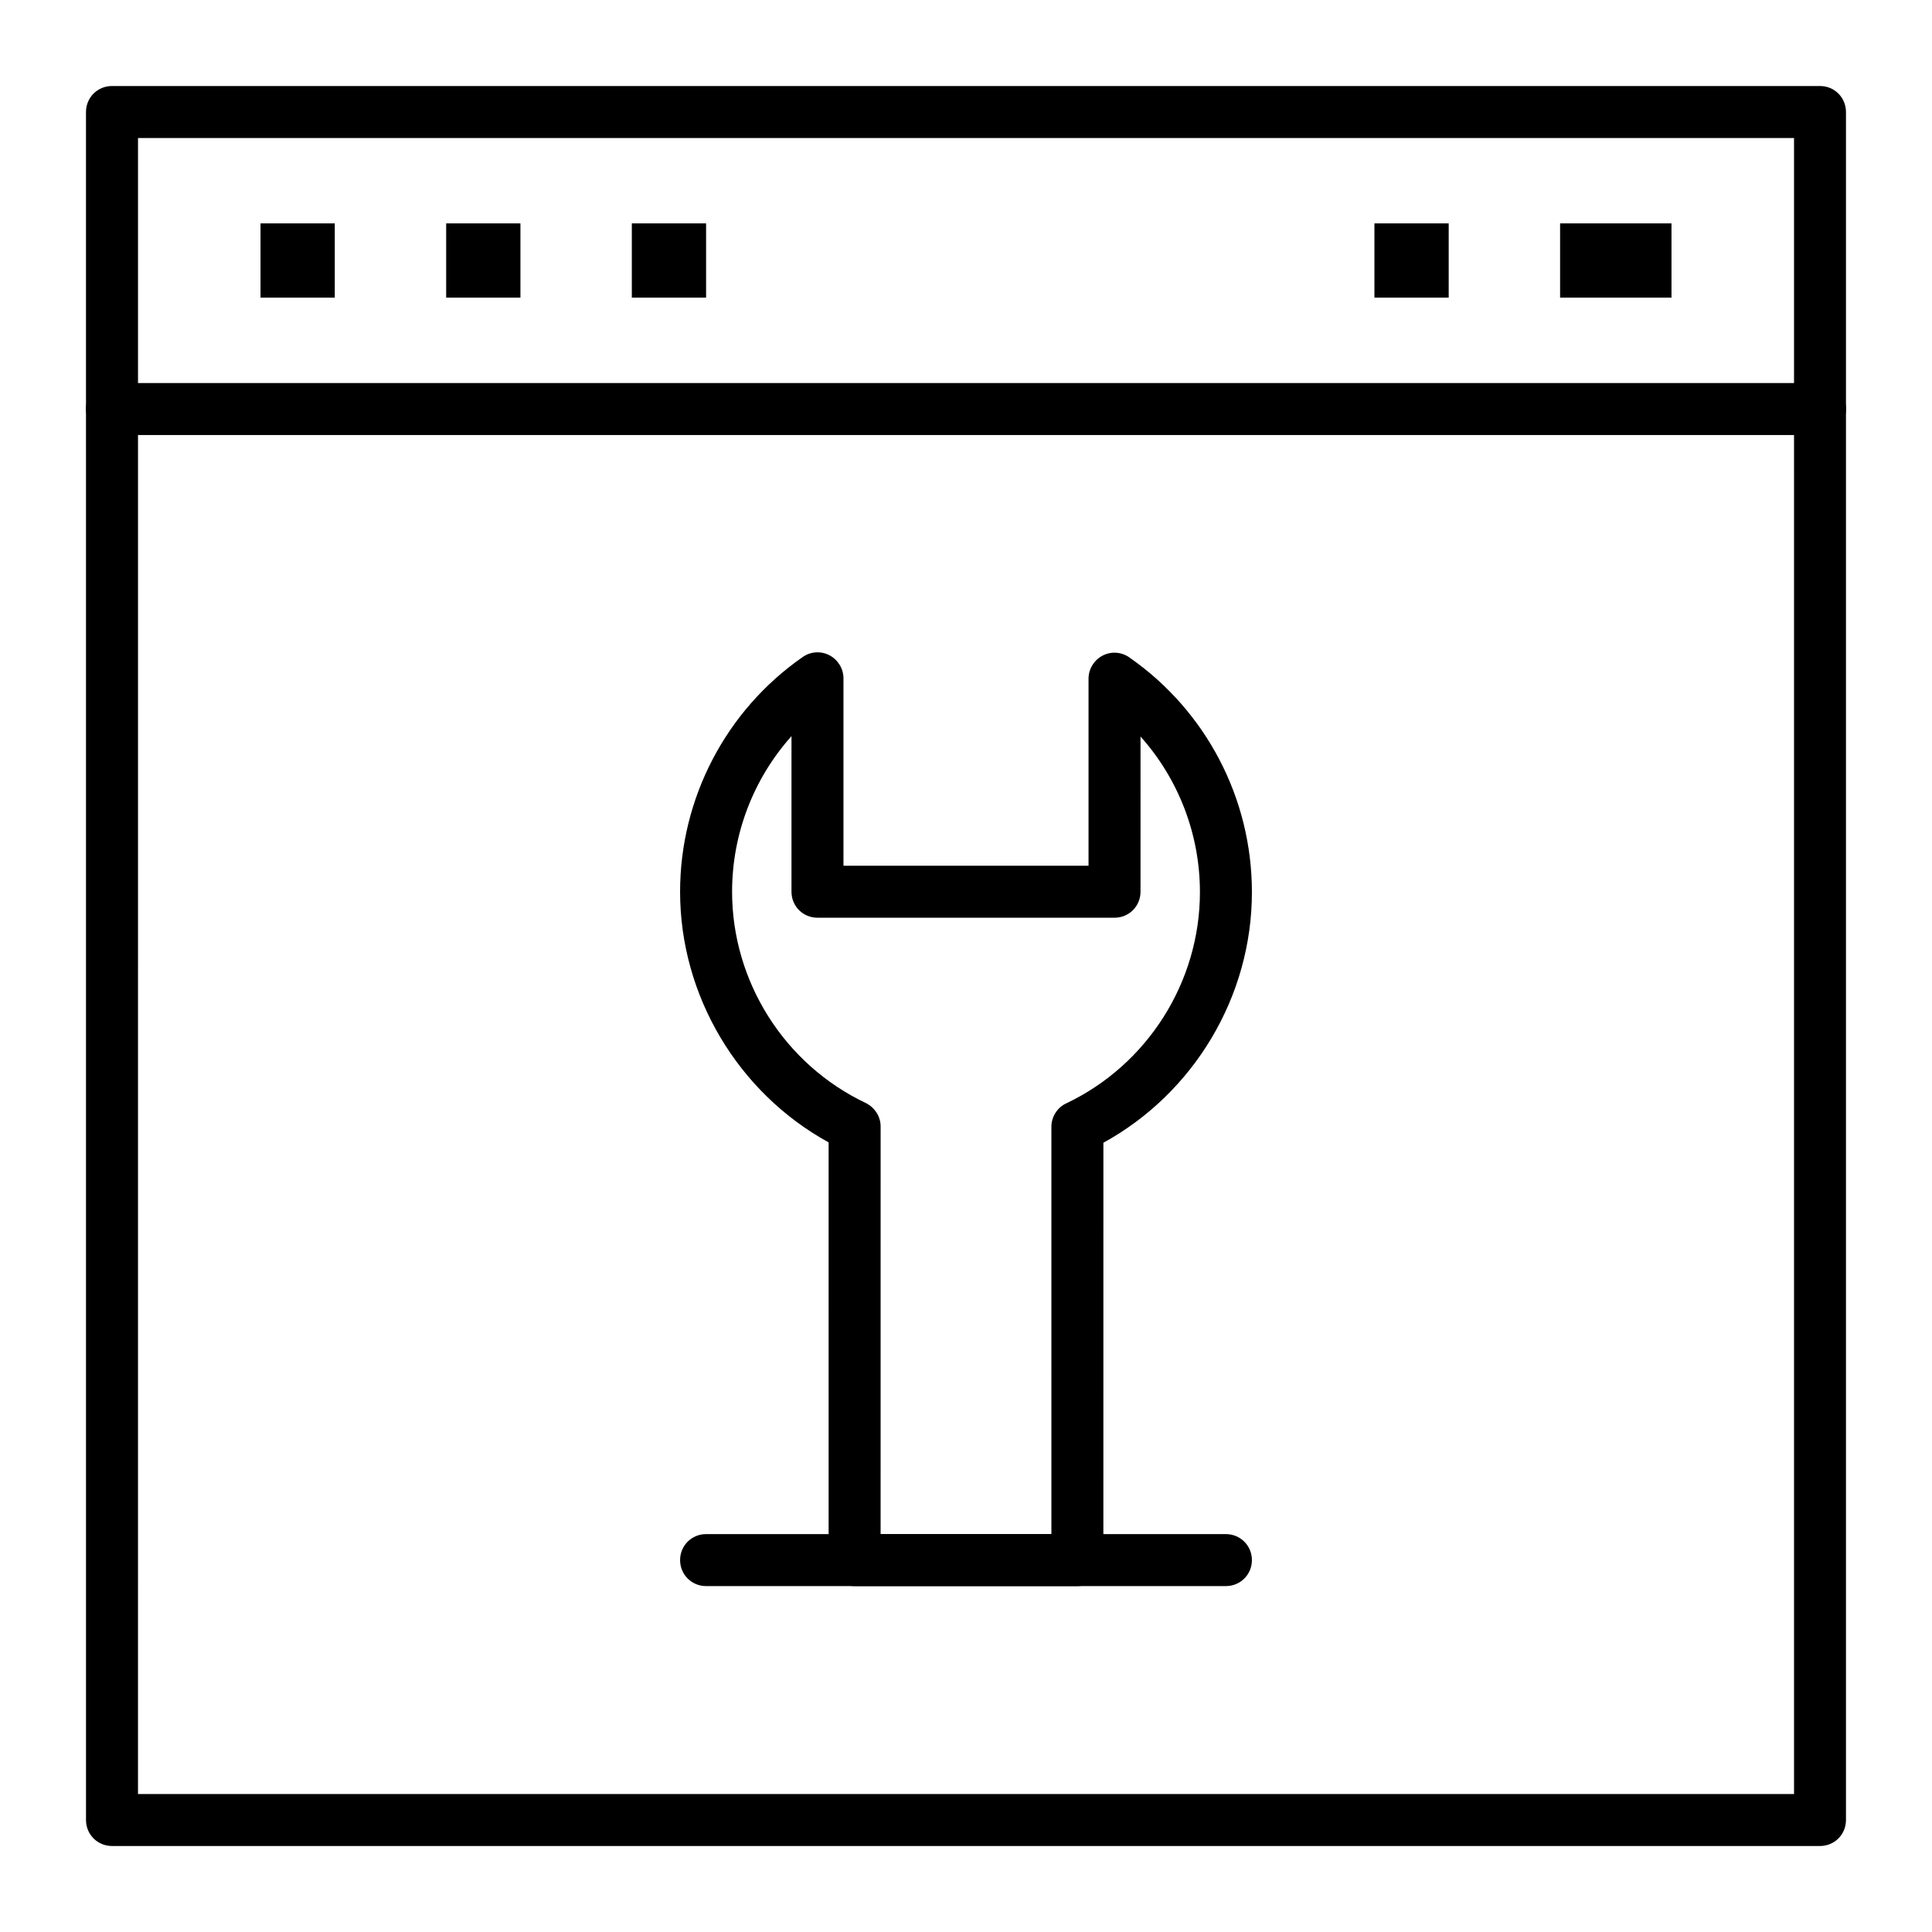
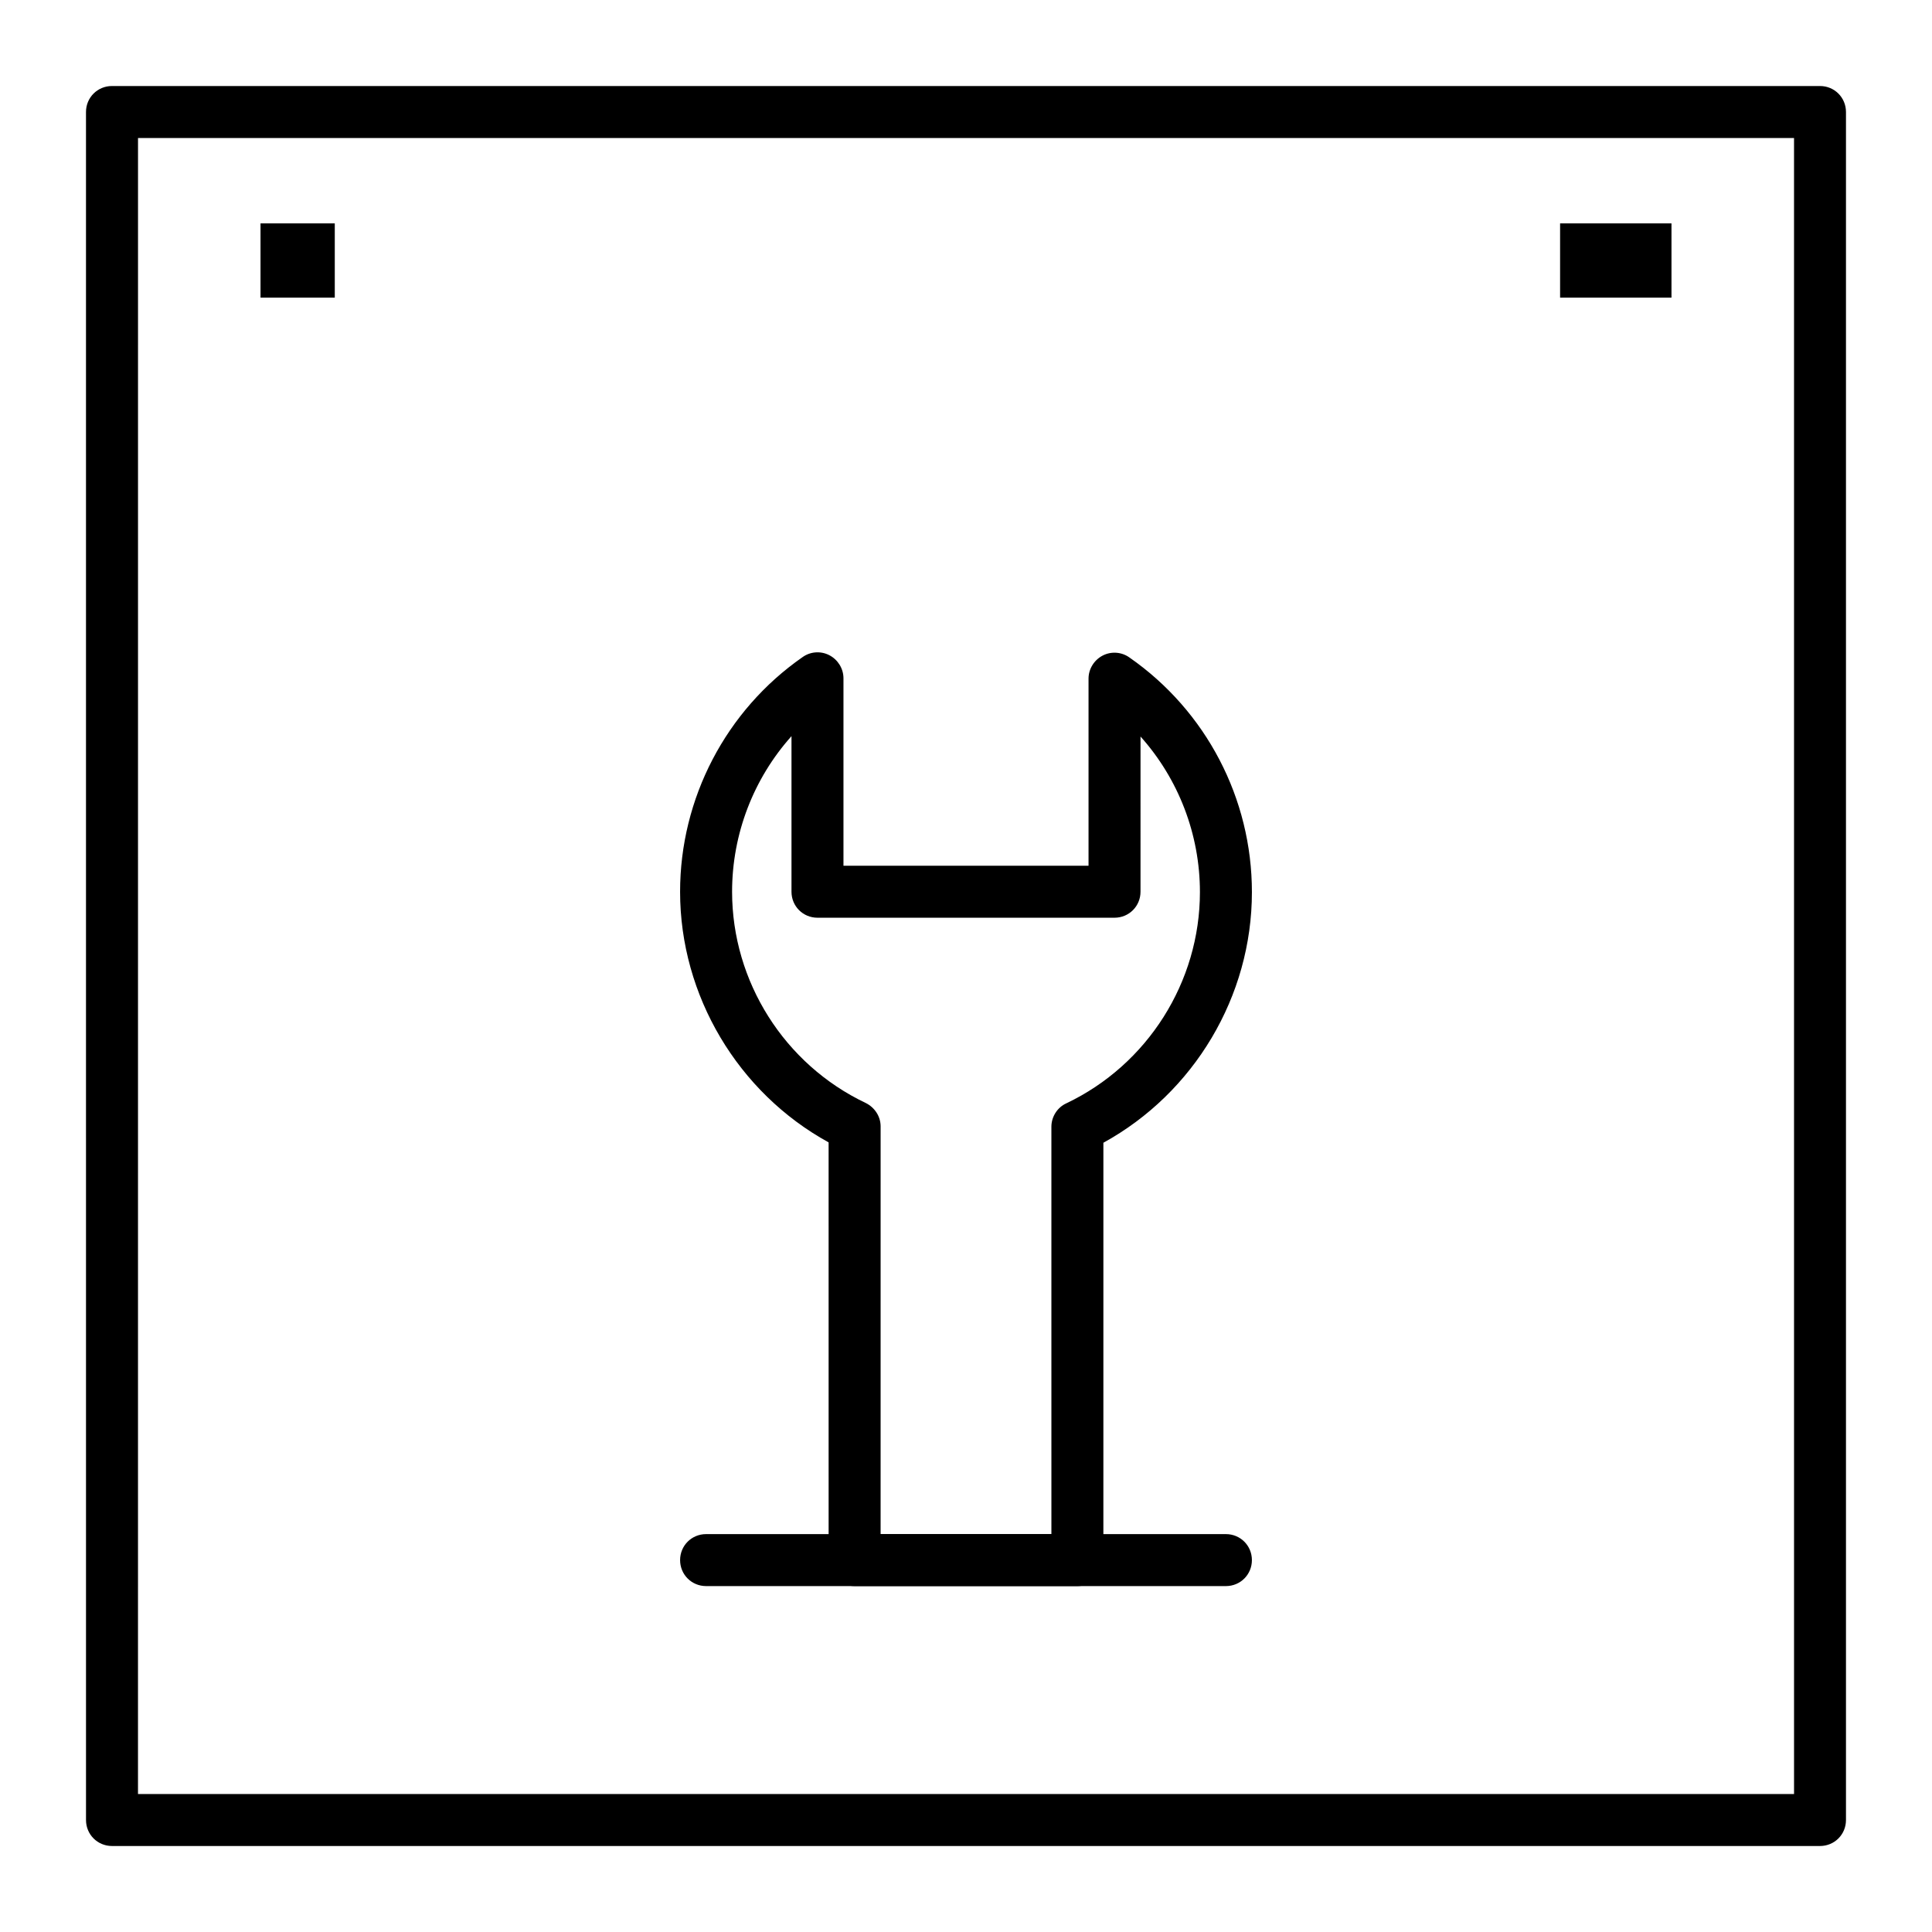
<svg xmlns="http://www.w3.org/2000/svg" fill="#000000" width="800px" height="800px" version="1.1" viewBox="144 144 512 512">
  <g>
    <path d="m626.32 633.21h-452.64c-3.836 0-6.887-3.051-6.887-6.887l-0.004-452.64c0-3.836 3.051-6.887 6.887-6.887h452.64c3.836 0 6.887 3.051 6.887 6.887v452.64c0.004 3.836-3.047 6.887-6.883 6.887zm-445.75-13.777h438.87l-0.004-438.86h-438.86z" />
-     <path d="m626.32 259.29h-452.64c-3.836 0-6.887-3.051-6.887-6.887 0-3.836 3.051-6.887 6.887-6.887h452.64c3.836 0 6.887 3.051 6.887 6.887 0 3.836-3.051 6.887-6.887 6.887z" />
    <path d="m213.04 203.2h19.68v19.68h-19.68z" />
-     <path d="m262.24 203.2h19.68v19.68h-19.68z" />
-     <path d="m311.44 203.2h19.68v19.68h-19.68z" />
-     <path d="m508.24 203.2h19.68v19.68h-19.68z" />
    <path d="m557.44 203.2h29.52v19.68h-29.52z" />
    <path d="m429.52 564.33h-59.039c-3.836 0-6.887-3.051-6.887-6.887l-0.004-110.7c-24.008-13.188-39.359-38.867-39.359-66.422 0-24.699 12.102-48.02 32.473-62.188 2.066-1.477 4.82-1.672 7.086-0.492 2.262 1.18 3.738 3.543 3.738 6.102v49.691h64.945v-49.594c0-2.559 1.477-4.922 3.738-6.102 2.262-1.18 5.019-0.984 7.086 0.492 20.367 14.168 32.473 37.391 32.473 62.188 0 27.652-15.352 53.234-39.359 66.422l-0.004 110.6c0 3.84-3.051 6.891-6.887 6.891zm-52.152-13.777h45.266l-0.004-107.95c0-2.656 1.574-5.117 3.938-6.199 21.551-10.234 35.426-32.176 35.426-55.988 0-15.352-5.707-30.012-15.742-41.23l-0.004 41.133c0 3.836-3.051 6.887-6.887 6.887h-78.719c-3.836 0-6.887-3.051-6.887-6.887v-41.23c-10.035 11.219-15.742 25.879-15.742 41.23 0 23.812 13.875 45.758 35.426 55.988 2.363 1.18 3.938 3.543 3.938 6.199z" />
    <path d="m468.88 564.33h-137.76c-3.836 0-6.887-3.051-6.887-6.887 0-3.836 3.051-6.887 6.887-6.887h137.76c3.836 0 6.887 3.051 6.887 6.887 0 3.836-3.051 6.887-6.887 6.887z" />
  </g>
</svg>